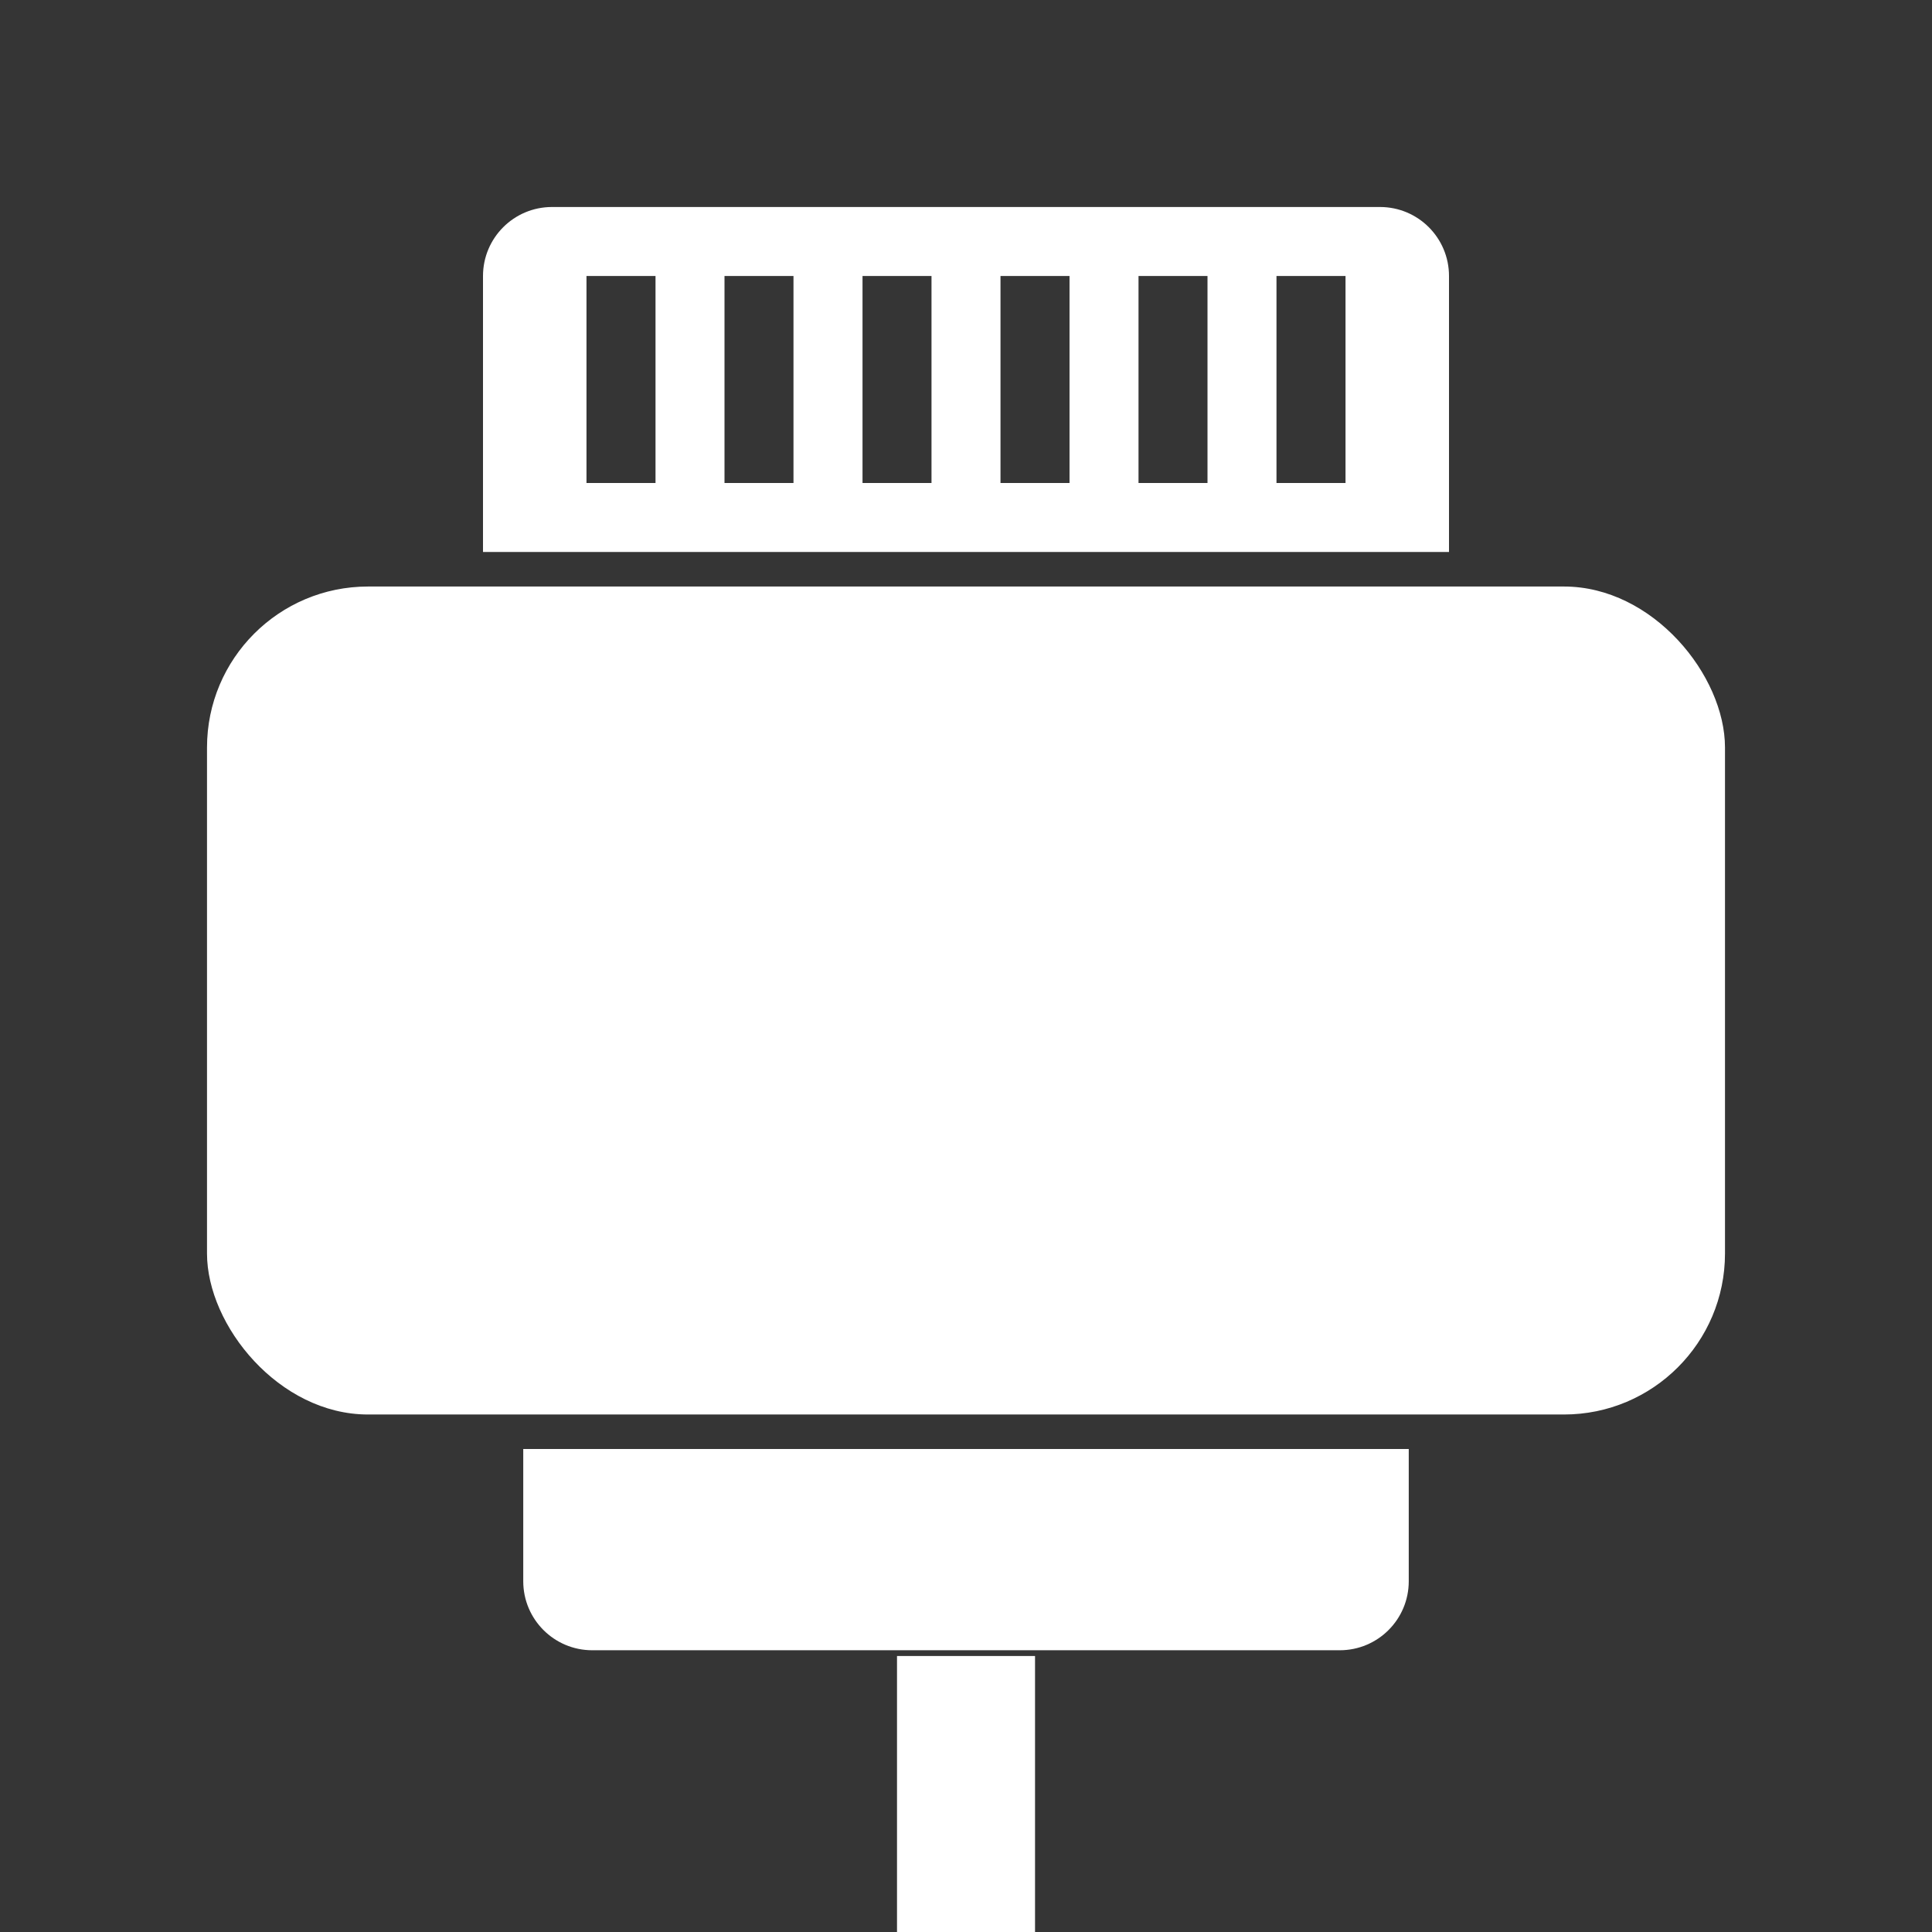
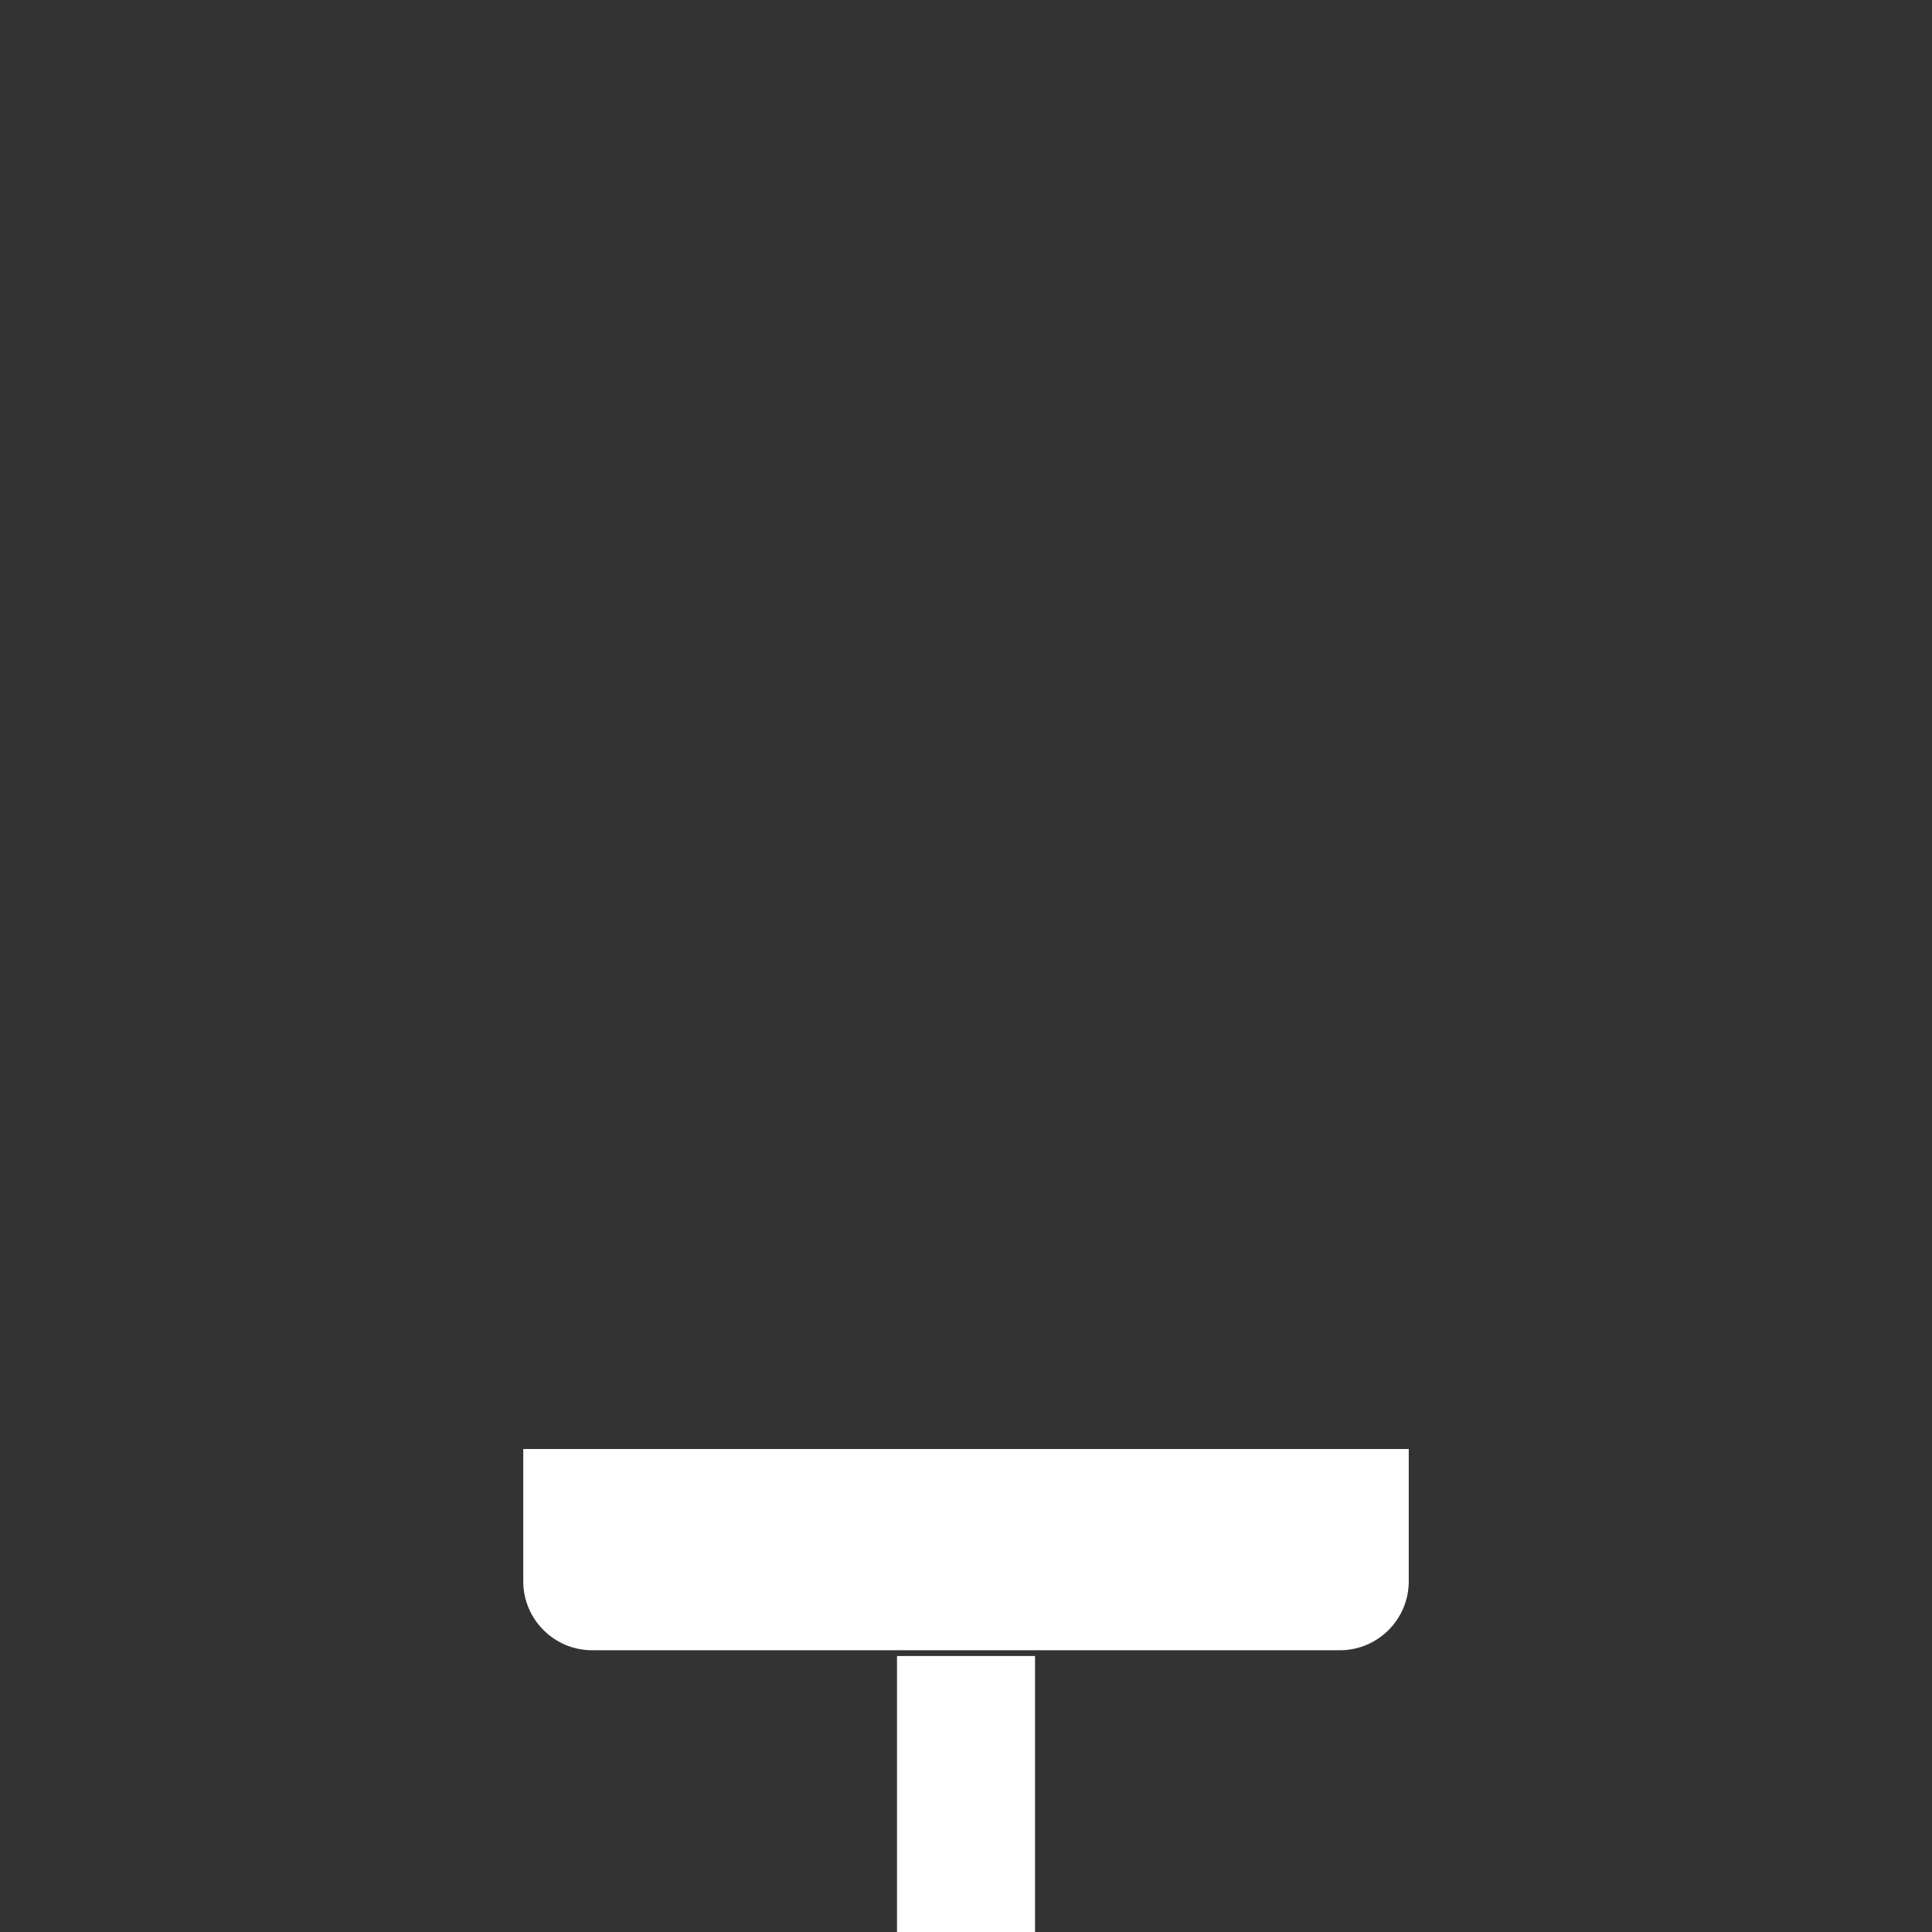
<svg xmlns="http://www.w3.org/2000/svg" width="48" height="48" viewBox="0 0 48 48" fill="none">
  <rect x="0" y="0" width="48" height="48" fill="#333333" stroke="none" />
-   <rect width="48" height="48" fill="white" fill-opacity="0.01" />
-   <rect x="5.143" y="14.572" width="37.714" height="20.571" rx="4" fill="white" />
  <path d="M13 36H35V39.286C35 40.233 34.233 41 33.286 41H14.714C13.768 41 13 40.233 13 39.286V36Z" fill="white" />
  <rect x="22.286" y="41.143" width="3.429" height="6.857" fill="white" />
-   <path fill-rule="evenodd" clip-rule="evenodd" d="M13.714 5.143C12.768 5.143 12 5.91 12 6.857V13.714H36V6.857C36 5.91 35.233 5.143 34.286 5.143H13.714ZM18 6.857H19.714V12H18V6.857ZM21.429 6.857H23.143V12H21.429V6.857ZM26.572 6.857H24.857V12H26.572V6.857ZM28.286 6.857H30V12H28.286V6.857ZM33.429 6.857H31.714V12H33.429V6.857ZM14.571 6.857H16.286V12H14.571V6.857Z" fill="white" />
</svg>